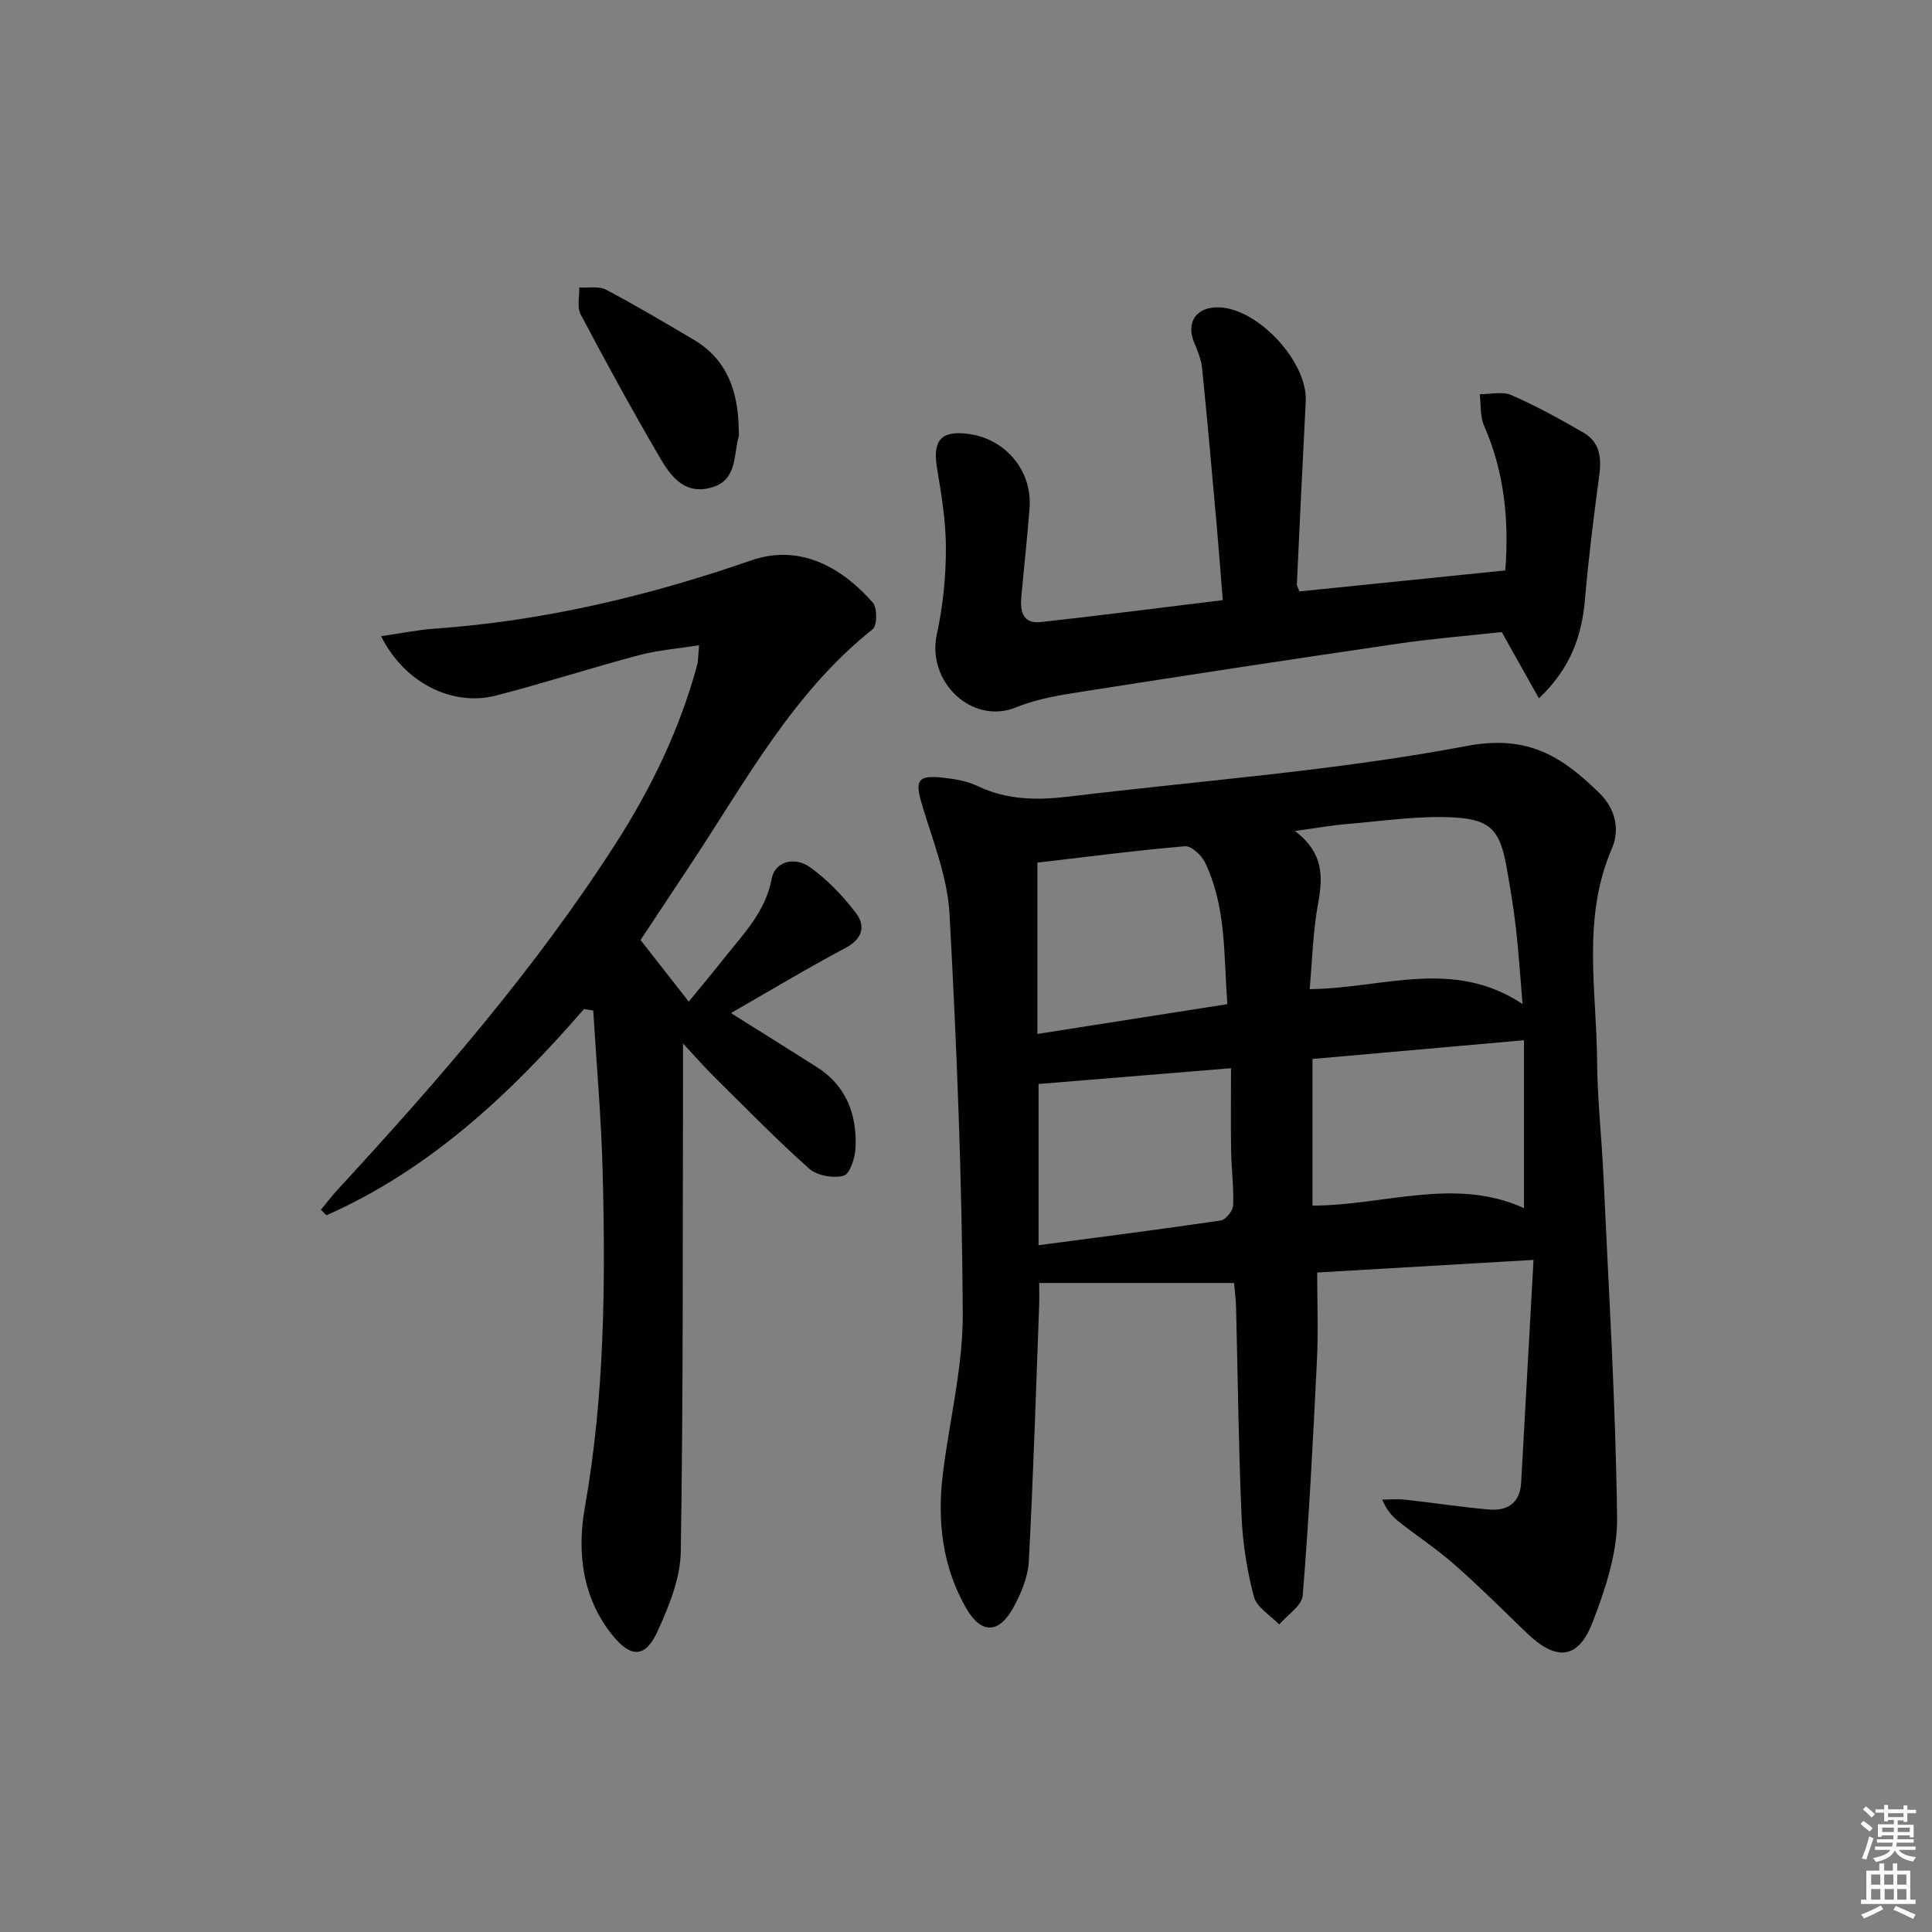
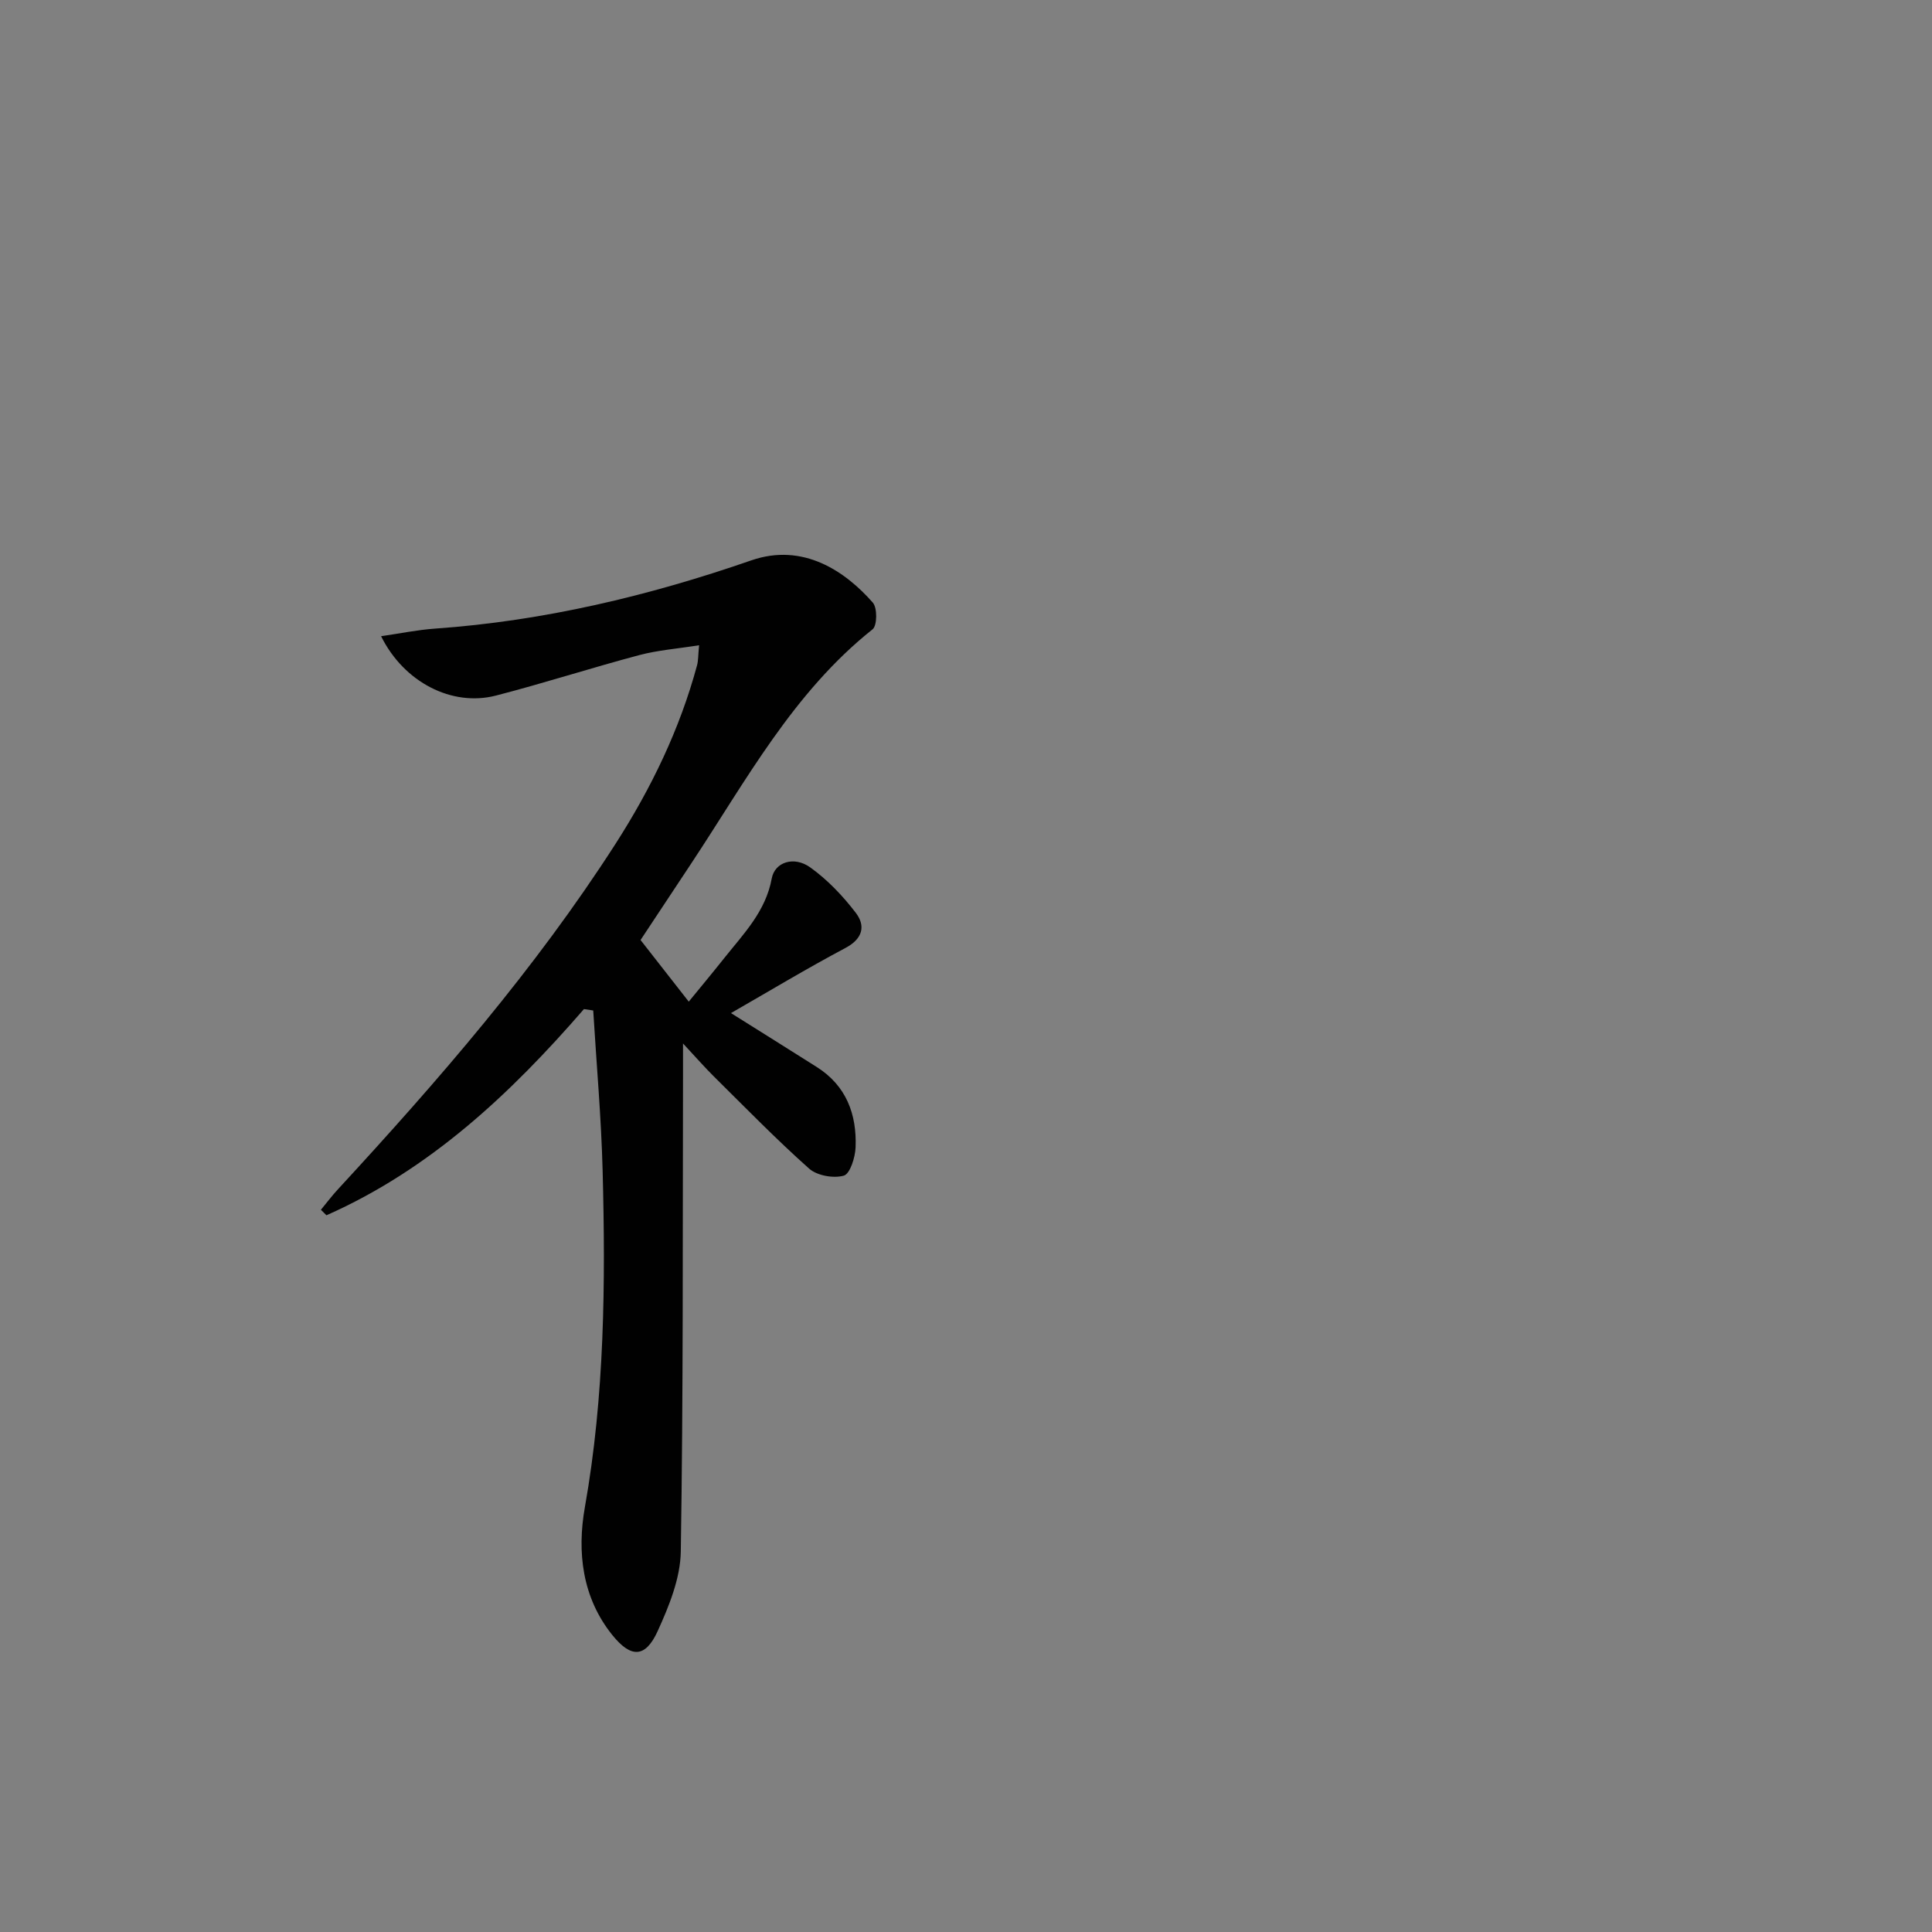
<svg xmlns="http://www.w3.org/2000/svg" enable-background="new 0 0 400 400" viewBox="0 0 400 400">
  <rect x="0" y="0" width="400" height="400" fill="#808080" stroke="none" />
-   <path d="m385.2 377.6.6-.6c.6.4 1.3.9 1.9 1.5l-.6.7c-.8-.6-1.4-1.1-1.9-1.6zm.3 7.1c.6-1.4 1.1-2.9 1.5-4.5.3.1.6.3.9.4-.5 1.4-1 2.9-1.5 4.4l-.9-.2zm.2-10.1.6-.6c.7.5 1.3 1.1 1.9 1.6l-.7.7c-.6-.6-1.2-1.2-1.8-1.7zm8.4-.8h.8v.9h1.8v.7h-1.8v1.8h-.8v-.3h-1.2v.9h3.3v2.6h-.8v-.4h-2.5c0 .3 0 .6-.1.8h3.4v.7h-3.5c0 .3-.1.6-.1.8h4v.7h-3.5c.7.9 1.9 1.3 3.6 1.5-.2.2-.4.5-.6.9-1.9-.3-3.2-1.1-3.8-2.3-.5 1.1-1.8 2-3.9 2.4-.2-.3-.4-.5-.6-.8 1.9-.4 3.1-.9 3.6-1.7h-3.2v-.7h3.5c.1-.2.1-.5.2-.8h-3.3v-.7h3.4c0-.2 0-.5 0-.8h-2.4v.3h-.8v-2.6h3.3v-.9h-1.2v.3h-.8v-1.8h-1.8v-.7h1.8v-.9h.8v.9h3.2zm-4.4 5.5h2.4c0-.3 0-.6 0-.9h-2.4zm1.2-3.1h3.2v-.8h-3.2zm4.4 2.2h-2.4v.9h2.5v-.9z" fill="#fcfafa" />
-   <path d="m389.2 385.8h.9v1.5h1.8v-1.5h.9v1.5h2.7v6h1.1v.9h-11.3v-.9h1.1v-6h2.7v-1.5zm.2 8.7.5.8c-1.2.6-2.5 1.3-4 1.9-.2-.3-.3-.6-.6-.8 1.6-.6 3-1.3 4.1-1.9zm-2-4.3h1.9v-2.1h-1.9zm0 3.1h1.9v-2.2h-1.9zm2.7-3.1h1.9v-2.1h-1.9zm.1 3.1h1.9v-2.2h-1.9zm2.3 1.3c1.4.6 2.7 1.2 4.1 1.8l-.5.9c-1.5-.7-2.8-1.4-4.1-1.9zm2.2-6.5h-1.9v2.1h1.9zm-1.9 5.2h1.9v-2.2h-1.9z" fill="#fcfafa" />
  <g fill="#010101">
-     <path d="m255.5 265.63c-13.75 0-26.84 0-40.35 0 0 1.59.05 3.22-.01 4.85-.66 17.62-1.2 35.24-2.14 52.84-.17 3.17-1.56 6.47-3.1 9.34-3.02 5.64-6.75 5.76-9.9.24-4.87-8.52-5.97-17.89-4.82-27.51 1.34-11.17 4.21-22.32 4.15-33.46-.15-27.6-1.23-55.22-2.75-82.79-.42-7.62-3.49-15.15-5.71-22.61-1.47-4.94-.89-6.1 4.27-5.53 2.45.27 5.04.68 7.23 1.73 6.1 2.92 12.39 2.98 18.87 2.2 27.52-3.33 55.29-5.34 82.47-10.49 12.7-2.41 19.79 2.27 27.44 9.77 3.4 3.34 4.24 7.63 2.56 11.51-6.21 14.35-3.16 29.22-3.05 43.9.06 7.97.95 15.92 1.32 23.89 1.08 23.6 2.54 47.19 2.82 70.8.09 7.19-2.43 14.7-5.07 21.56-2.98 7.74-7.52 8.1-13.62 2.23-4.92-4.73-9.74-9.57-14.86-14.07-3.61-3.18-7.66-5.87-11.46-8.84-1.39-1.09-2.64-2.35-3.61-4.72 1.6 0 3.22-.15 4.81.03 5.77.63 11.51 1.52 17.28 2.03 3.85.34 6.43-1.36 6.67-5.59.84-15.05 1.67-30.11 2.56-46.09-15.87.93-30.36 1.77-44.79 2.61 0 6.31.24 12.24-.05 18.14-.79 16.25-1.63 32.49-2.94 48.7-.17 2.13-3.17 4.03-4.87 6.04-1.81-1.9-4.64-3.54-5.24-5.76-1.44-5.41-2.32-11.07-2.56-16.66-.63-14.46-.77-28.95-1.14-43.42-.05-1.64-.27-3.27-.41-4.87zm16.24-46.38v30.36c14.88-.03 29.48-6 43.78.52 0-11.85 0-23.52 0-34.76-14.62 1.3-28.82 2.56-43.78 3.88zm43.49-11.38c-.5-5.88-.82-10.83-1.38-15.75-.47-4.11-1.16-8.19-1.87-12.26-1.34-7.65-3.1-10.14-10.69-10.6-7.34-.45-14.79.72-22.18 1.32-3.3.27-6.58.86-11 1.47 5.96 4.55 5.81 9.49 4.78 15.04-1.06 5.74-1.19 11.65-1.74 17.7 15.15-.15 29.62-6.5 44.08 3.08zm-61.13.03c-.74-10.36-.23-20.24-4.61-29.33-.72-1.5-2.84-3.47-4.16-3.36-10.03.85-20.03 2.16-30.55 3.39v35.47c12.88-2.03 25.75-4.05 39.32-6.17zm-39.08 49.91c13.15-1.74 25.47-3.31 37.75-5.13 1.02-.15 2.5-2.01 2.54-3.12.15-3.79-.36-7.6-.42-11.41-.09-5.59-.02-11.19-.02-16.99-14.14 1.16-27.24 2.23-39.85 3.27z" />
    <path d="m120.9 208.92c-15.21 17.55-31.89 33.2-53.31 42.69-.38-.38-.77-.76-1.15-1.14 1.17-1.41 2.27-2.88 3.51-4.22 20.79-22.54 40.86-45.65 57.48-71.53 7.4-11.53 13.32-23.75 16.9-37.02.24-.91.2-1.89.41-4.11-4.49.72-8.53 1.02-12.38 2.04-9.93 2.64-19.73 5.81-29.68 8.38-9.09 2.35-19.04-2.73-23.78-12.29 3.89-.56 7.49-1.31 11.12-1.57 22.52-1.58 44.26-6.76 65.52-14.13 10.77-3.73 19.5 2.29 25.17 8.75.95 1.08.91 4.76-.05 5.52-16.44 13.08-26.17 31.29-37.44 48.32-3.49 5.27-6.98 10.54-10.6 16.01 3.14 4.01 6.27 8.01 9.98 12.76 2.48-3.03 4.95-6 7.35-9.02 4.01-5.04 8.58-9.66 9.83-16.48.62-3.4 4.61-4.71 7.98-2.29 3.57 2.56 6.75 5.9 9.43 9.41 2.04 2.68 1.47 5.34-2.14 7.26-8.04 4.27-15.85 8.98-23.71 13.49 6.12 3.84 11.94 7.48 17.74 11.15 6.13 3.87 8.33 9.79 8.06 16.65-.08 2.08-1.15 5.5-2.45 5.86-2.14.6-5.54-.01-7.18-1.47-6.82-6.07-13.21-12.64-19.71-19.07-1.85-1.83-3.57-3.8-6.39-6.83v7.23c-.08 32.66.06 65.32-.46 97.97-.09 5.55-2.44 11.31-4.8 16.49-2.52 5.51-5.48 5.61-9.35.82-6.29-7.79-7.35-17.25-5.71-26.49 4.1-23.11 4.28-46.34 3.68-69.64-.29-11.08-1.28-22.14-1.95-33.21-.65-.1-1.28-.2-1.92-.29z" />
-     <path d="m253.16 124.25c-.42-5.15-.79-10.23-1.24-15.31-.97-10.91-1.94-21.83-3.04-32.73-.18-1.76-.89-3.52-1.6-5.18-1.83-4.25.36-7.52 5.06-7.4 8.17.22 18.42 11.34 18 19.46-.65 12.61-1.25 25.22-1.84 37.84-.02.45.32.91.54 1.52 14.16-1.45 28.29-2.89 42.61-4.35.82-10.51-.22-20.43-4.39-29.97-.85-1.94-.63-4.33-.9-6.52 2.21.02 4.72-.62 6.58.2 5.14 2.26 10.1 4.97 14.96 7.8 3.27 1.91 3.71 5.11 3.22 8.74-1.15 8.53-2.22 17.08-2.96 25.65-.65 7.55-2.87 14.23-9.54 20.59-2.65-4.72-4.99-8.89-7.7-13.73-6.71.74-14.14 1.33-21.51 2.41-21.68 3.17-43.34 6.47-64.98 9.87-4.73.74-9.62 1.49-14 3.29-9.18 3.77-18.62-5.28-16.47-15.11 1.27-5.78 1.87-11.81 1.88-17.73.01-5.59-.93-11.22-1.85-16.76-.94-5.67.86-7.78 6.62-6.98 7.64 1.07 13.12 7.65 12.55 15.31-.46 6.12-1.15 12.23-1.7 18.35-.27 2.96.21 5.71 4.03 5.28 12.36-1.37 24.68-2.95 37.67-4.54z" />
-     <path d="m152.95 88.92c0 .5.11 1.03-.02 1.49-1.09 3.98-.29 9.12-5.78 10.57-5.55 1.47-8.35-2.49-10.6-6.35-5.67-9.72-11.08-19.6-16.34-29.55-.79-1.49-.22-3.69-.28-5.56 1.86.12 4.03-.33 5.54.46 6.15 3.23 12.13 6.8 18.12 10.33 7.09 4.18 9.24 10.9 9.36 18.61z" />
  </g>
</svg>